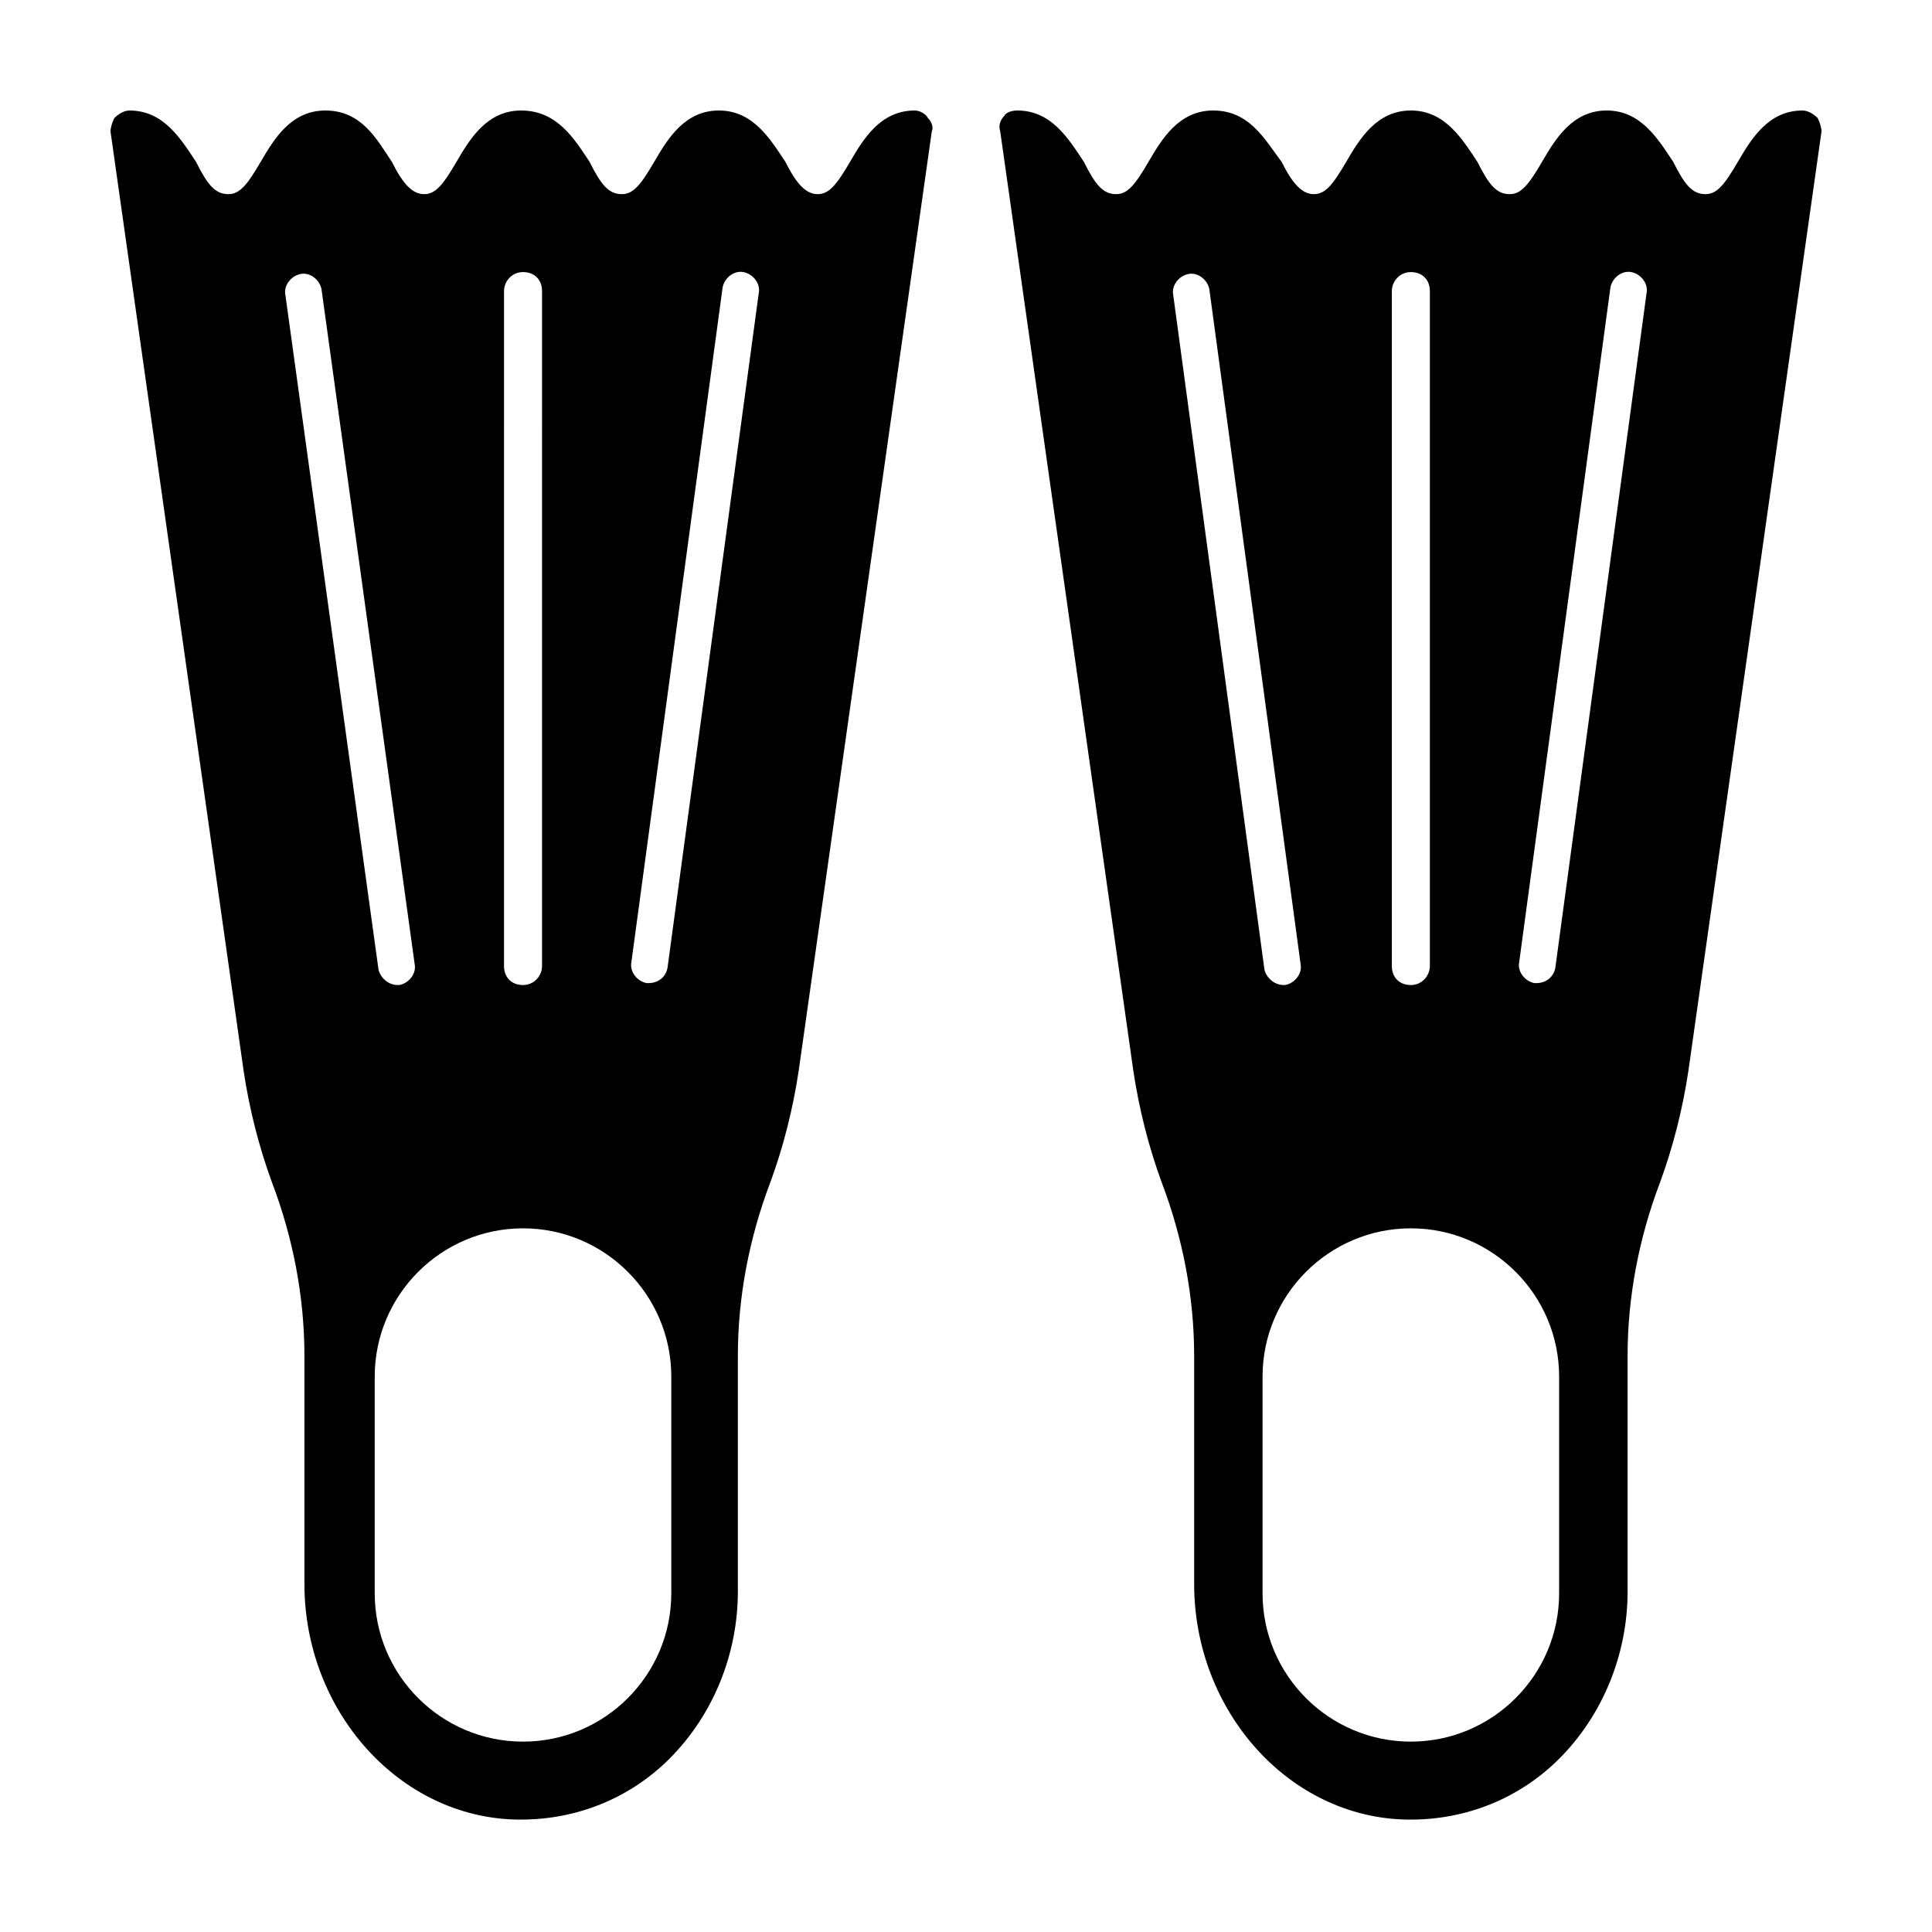
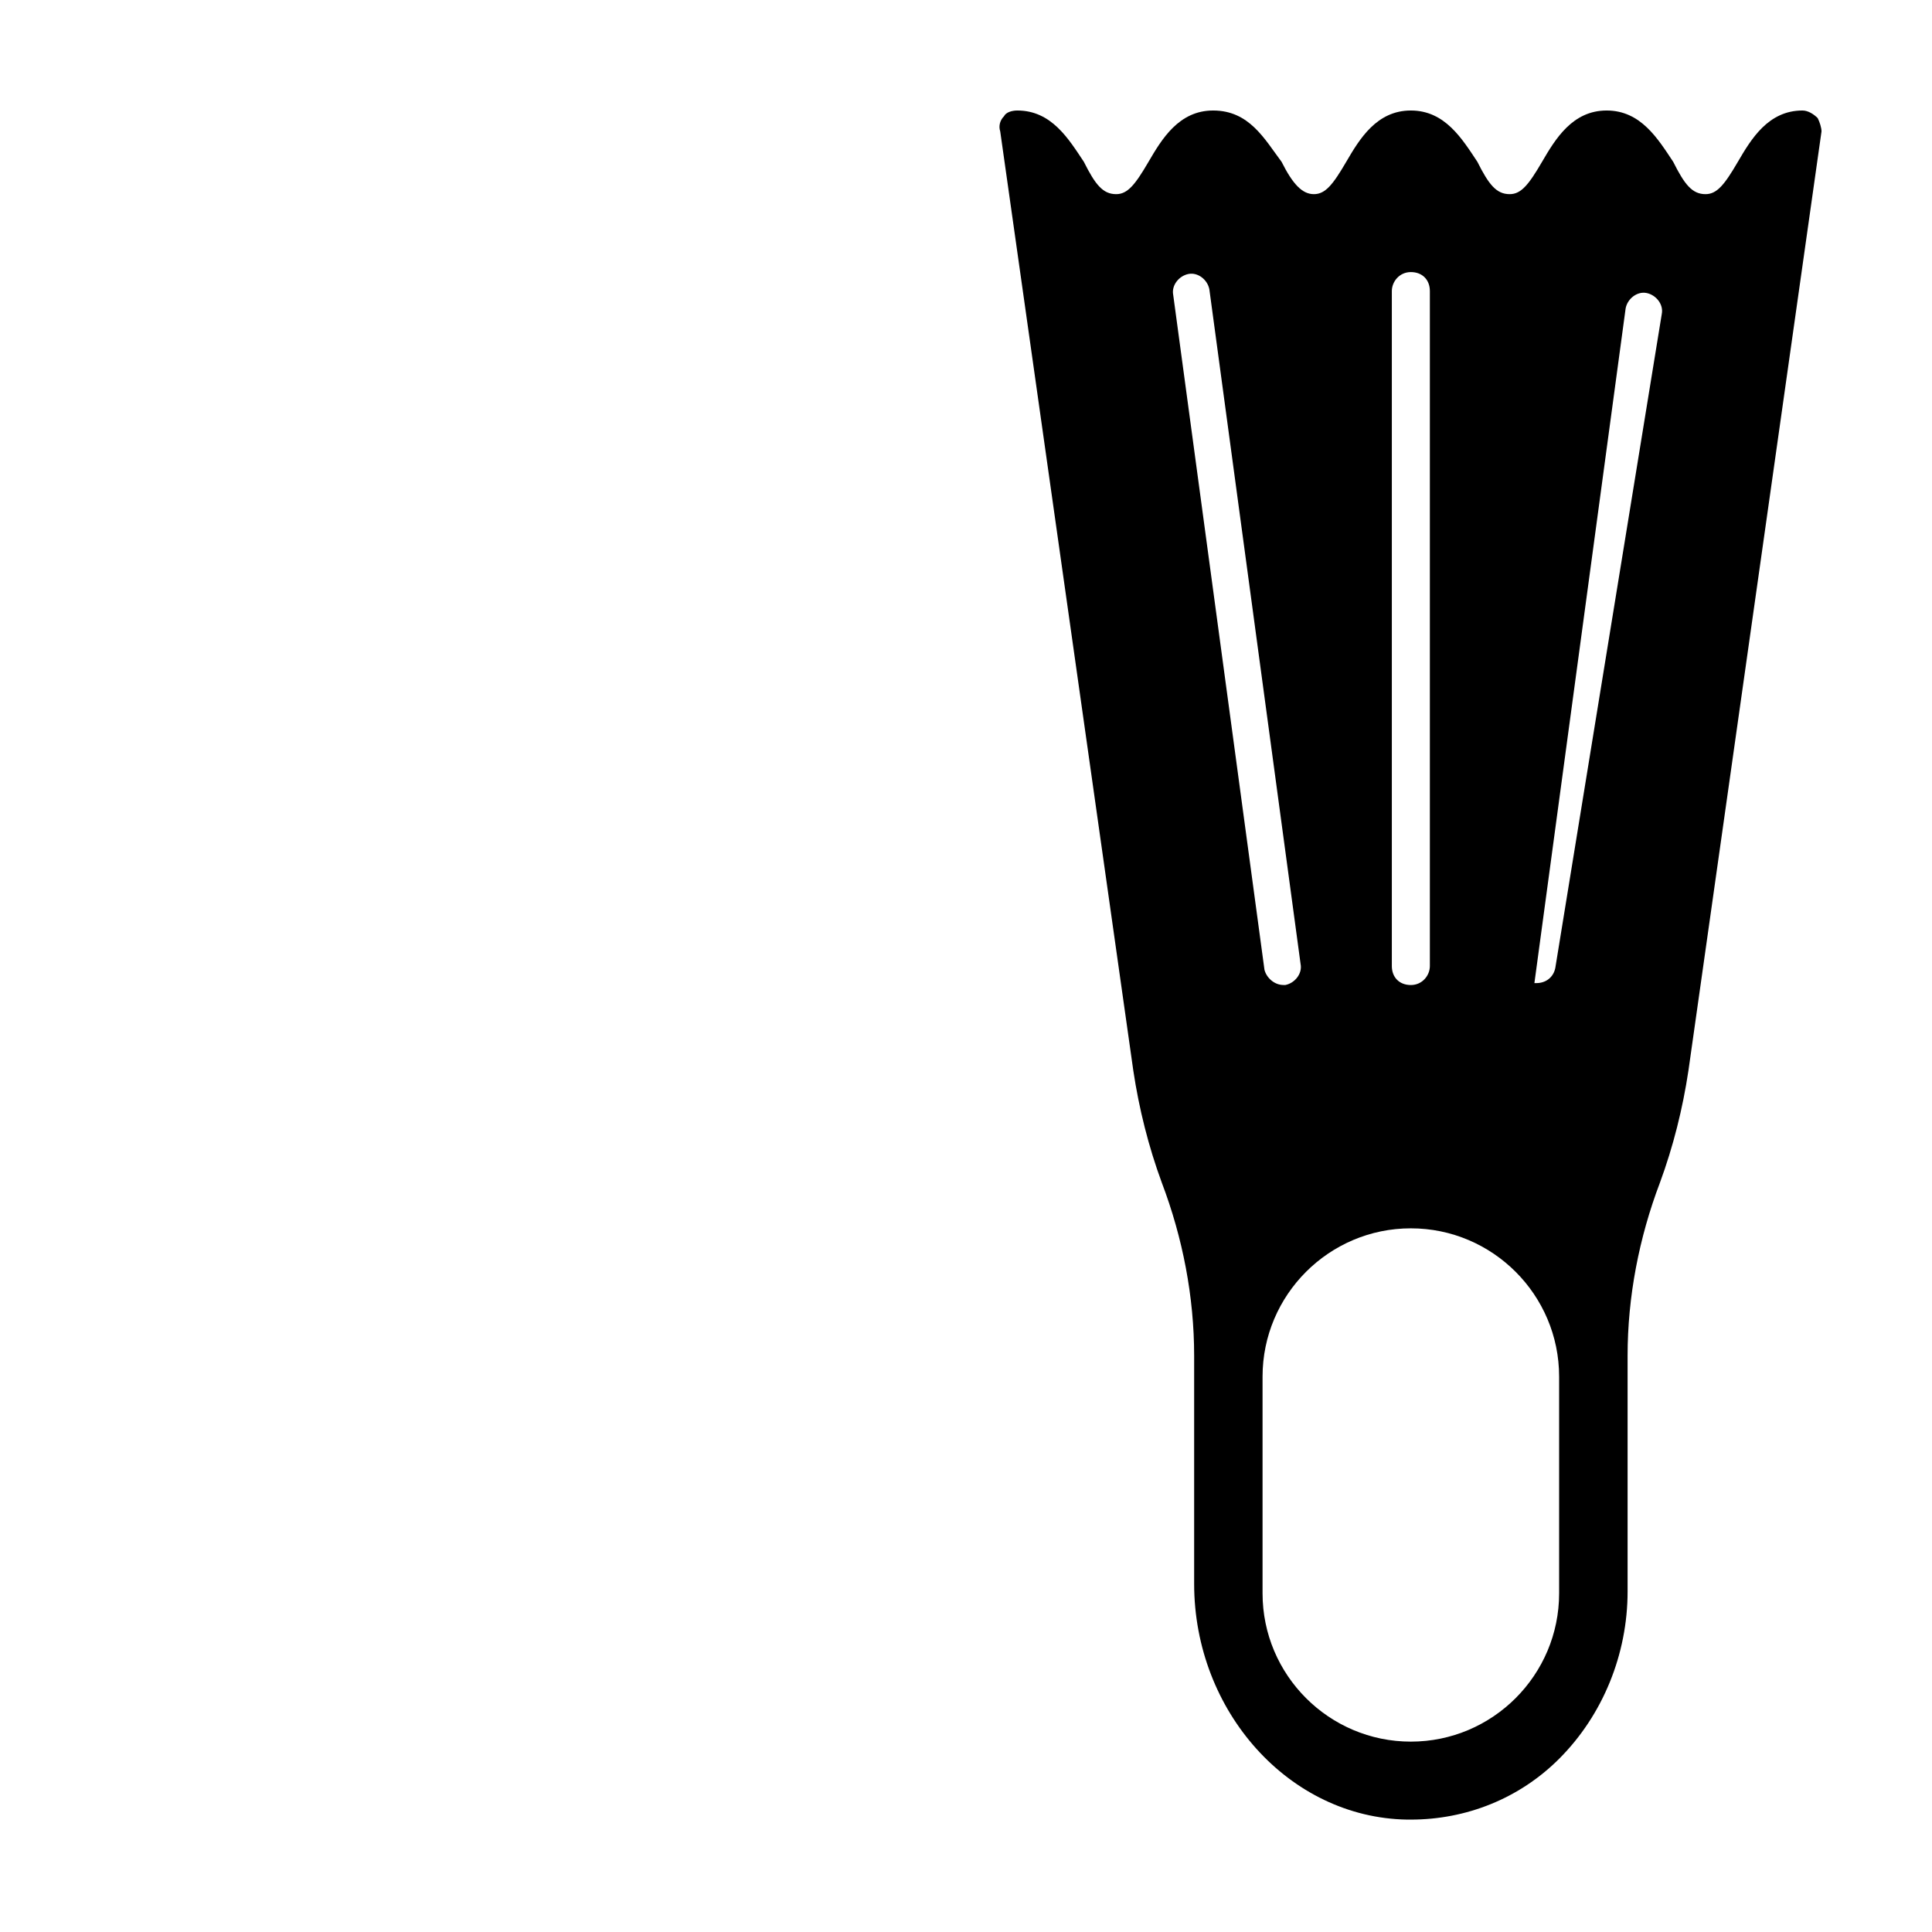
<svg xmlns="http://www.w3.org/2000/svg" fill="#000000" width="800px" height="800px" version="1.1" viewBox="144 144 512 512">
  <g>
-     <path d="m389.92 175.3c-0.504-1.008-2.016-2.016-3.527-2.016-9.07 0-13.602 7.559-17.129 13.602-3.527 6.047-5.543 8.566-8.566 8.566-3.023 0-5.543-2.519-8.566-8.566-4.027-6.047-8.562-13.602-17.629-13.602-9.07 0-13.602 7.559-17.129 13.602-3.527 6.047-5.543 8.566-8.566 8.566-3.527 0-5.543-2.519-8.566-8.566-4.027-6.047-8.562-13.602-18.137-13.602-9.07 0-13.602 7.559-17.129 13.602-3.527 6.047-5.543 8.566-8.566 8.566-3.023 0-5.543-2.519-8.566-8.566-4.027-6.047-8.059-13.602-17.629-13.602-9.07 0-13.602 7.559-17.129 13.602-3.527 6.047-5.543 8.566-8.566 8.566-3.527 0-5.543-2.519-8.566-8.566-4.027-6.047-8.562-13.602-17.629-13.602-1.512 0-3.023 1.008-4.031 2.016-0.504 1.008-1.008 2.519-1.008 3.523l35.266 248.88c1.512 10.078 4.031 20.152 7.559 29.727 5.543 14.609 8.566 30.23 8.566 45.848v60.457c0 33.754 25.191 61.969 56.426 62.473h1.008c14.609 0 28.719-5.543 39.297-16.121 11.586-11.586 18.137-27.711 18.137-44.336v-62.473c0-15.617 3.023-31.234 8.566-45.848 3.527-9.574 6.047-19.648 7.559-29.727l35.266-248.88c0.5-1.004-0.004-2.516-1.012-3.523zm-112.35 45.844c0-2.519 2.016-5.039 5.039-5.039 3.023 0 5.039 2.016 5.039 5.039l-0.004 178.86c0 2.519-2.016 5.039-5.039 5.039s-5.039-2.016-5.039-5.039zm-57.941 1.008c-0.504-2.519 1.512-5.039 4.031-5.543 2.519-0.504 5.039 1.512 5.543 4.031l24.688 178.86c0.504 2.519-1.512 5.039-4.031 5.543h-0.504c-2.519 0-4.535-2.016-5.039-4.031zm102.27 344.1c0 21.664-17.633 39.297-39.297 39.297s-39.297-17.633-39.297-39.297v-57.434c0-21.664 17.633-39.297 39.297-39.297s39.297 17.633 39.297 39.297zm-1.004-165.75c-0.504 2.519-2.519 4.031-5.039 4.031h-0.504c-2.519-0.504-4.535-3.023-4.031-5.543l24.184-178.85c0.504-2.519 3.023-4.535 5.543-4.031 2.519 0.504 4.535 3.023 4.031 5.543z" />
-     <path d="m625.71 175.3c-1.008-1.008-2.519-2.016-4.031-2.016-9.07 0-13.602 7.559-17.129 13.602-3.527 6.047-5.543 8.566-8.566 8.566-3.527 0-5.543-2.519-8.566-8.566-4.027-6.047-8.562-13.602-17.633-13.602s-13.602 7.559-17.129 13.602c-3.527 6.047-5.543 8.566-8.566 8.566-3.527 0-5.543-2.519-8.566-8.566-4.027-6.047-8.562-13.602-17.629-13.602-9.07 0-13.602 7.559-17.129 13.602-3.527 6.047-5.543 8.566-8.566 8.566-3.023 0-5.543-2.519-8.566-8.566-4.531-6.047-8.562-13.602-18.137-13.602-9.07 0-13.602 7.559-17.129 13.602-3.527 6.047-5.543 8.566-8.566 8.566-3.527 0-5.543-2.519-8.566-8.566-4.027-6.047-8.559-13.602-17.629-13.602-1.512 0-3.023 0.504-3.527 1.512-1.008 1.008-1.512 2.519-1.008 4.031l35.266 248.88c1.512 10.078 4.031 20.152 7.559 29.727 5.543 14.609 8.566 30.23 8.566 45.848v60.457c0 33.754 25.191 61.969 56.426 62.473h1.008c14.609 0 28.719-5.543 39.297-16.121 11.586-11.586 18.137-27.711 18.137-44.336v-62.477c0-15.617 3.023-31.234 8.566-45.848 3.527-9.574 6.047-19.648 7.559-29.727l35.266-248.88c-0.004-1.004-0.504-2.516-1.008-3.523zm-112.86 45.844c0-2.519 2.016-5.039 5.039-5.039s5.039 2.016 5.039 5.039v178.86c0 2.519-2.016 5.039-5.039 5.039s-5.039-2.016-5.039-5.039zm-57.938 1.008c-0.504-2.519 1.512-5.039 4.031-5.543 2.519-0.504 5.039 1.512 5.543 4.031l24.184 178.85c0.504 2.519-1.512 5.039-4.031 5.543h-0.504c-2.519 0-4.535-2.016-5.039-4.031zm102.27 344.1c0 21.664-17.633 39.297-39.297 39.297s-39.297-17.633-39.297-39.297v-57.434c0-21.664 17.633-39.297 39.297-39.297s39.297 17.633 39.297 39.297zm-1.008-165.75c-0.504 2.519-2.519 4.031-5.039 4.031h-0.504c-2.519-0.504-4.535-3.023-4.031-5.543l24.184-178.85c0.504-2.519 3.023-4.535 5.543-4.031s4.535 3.023 4.031 5.543z" />
+     <path d="m625.71 175.3c-1.008-1.008-2.519-2.016-4.031-2.016-9.07 0-13.602 7.559-17.129 13.602-3.527 6.047-5.543 8.566-8.566 8.566-3.527 0-5.543-2.519-8.566-8.566-4.027-6.047-8.562-13.602-17.633-13.602s-13.602 7.559-17.129 13.602c-3.527 6.047-5.543 8.566-8.566 8.566-3.527 0-5.543-2.519-8.566-8.566-4.027-6.047-8.562-13.602-17.629-13.602-9.07 0-13.602 7.559-17.129 13.602-3.527 6.047-5.543 8.566-8.566 8.566-3.023 0-5.543-2.519-8.566-8.566-4.531-6.047-8.562-13.602-18.137-13.602-9.07 0-13.602 7.559-17.129 13.602-3.527 6.047-5.543 8.566-8.566 8.566-3.527 0-5.543-2.519-8.566-8.566-4.027-6.047-8.559-13.602-17.629-13.602-1.512 0-3.023 0.504-3.527 1.512-1.008 1.008-1.512 2.519-1.008 4.031l35.266 248.88c1.512 10.078 4.031 20.152 7.559 29.727 5.543 14.609 8.566 30.23 8.566 45.848v60.457c0 33.754 25.191 61.969 56.426 62.473h1.008c14.609 0 28.719-5.543 39.297-16.121 11.586-11.586 18.137-27.711 18.137-44.336v-62.477c0-15.617 3.023-31.234 8.566-45.848 3.527-9.574 6.047-19.648 7.559-29.727l35.266-248.88c-0.004-1.004-0.504-2.516-1.008-3.523zm-112.86 45.844c0-2.519 2.016-5.039 5.039-5.039s5.039 2.016 5.039 5.039v178.86c0 2.519-2.016 5.039-5.039 5.039s-5.039-2.016-5.039-5.039zm-57.938 1.008c-0.504-2.519 1.512-5.039 4.031-5.543 2.519-0.504 5.039 1.512 5.543 4.031l24.184 178.85c0.504 2.519-1.512 5.039-4.031 5.543h-0.504c-2.519 0-4.535-2.016-5.039-4.031zm102.27 344.1c0 21.664-17.633 39.297-39.297 39.297s-39.297-17.633-39.297-39.297v-57.434c0-21.664 17.633-39.297 39.297-39.297s39.297 17.633 39.297 39.297zm-1.008-165.75c-0.504 2.519-2.519 4.031-5.039 4.031h-0.504l24.184-178.85c0.504-2.519 3.023-4.535 5.543-4.031s4.535 3.023 4.031 5.543z" />
  </g>
</svg>